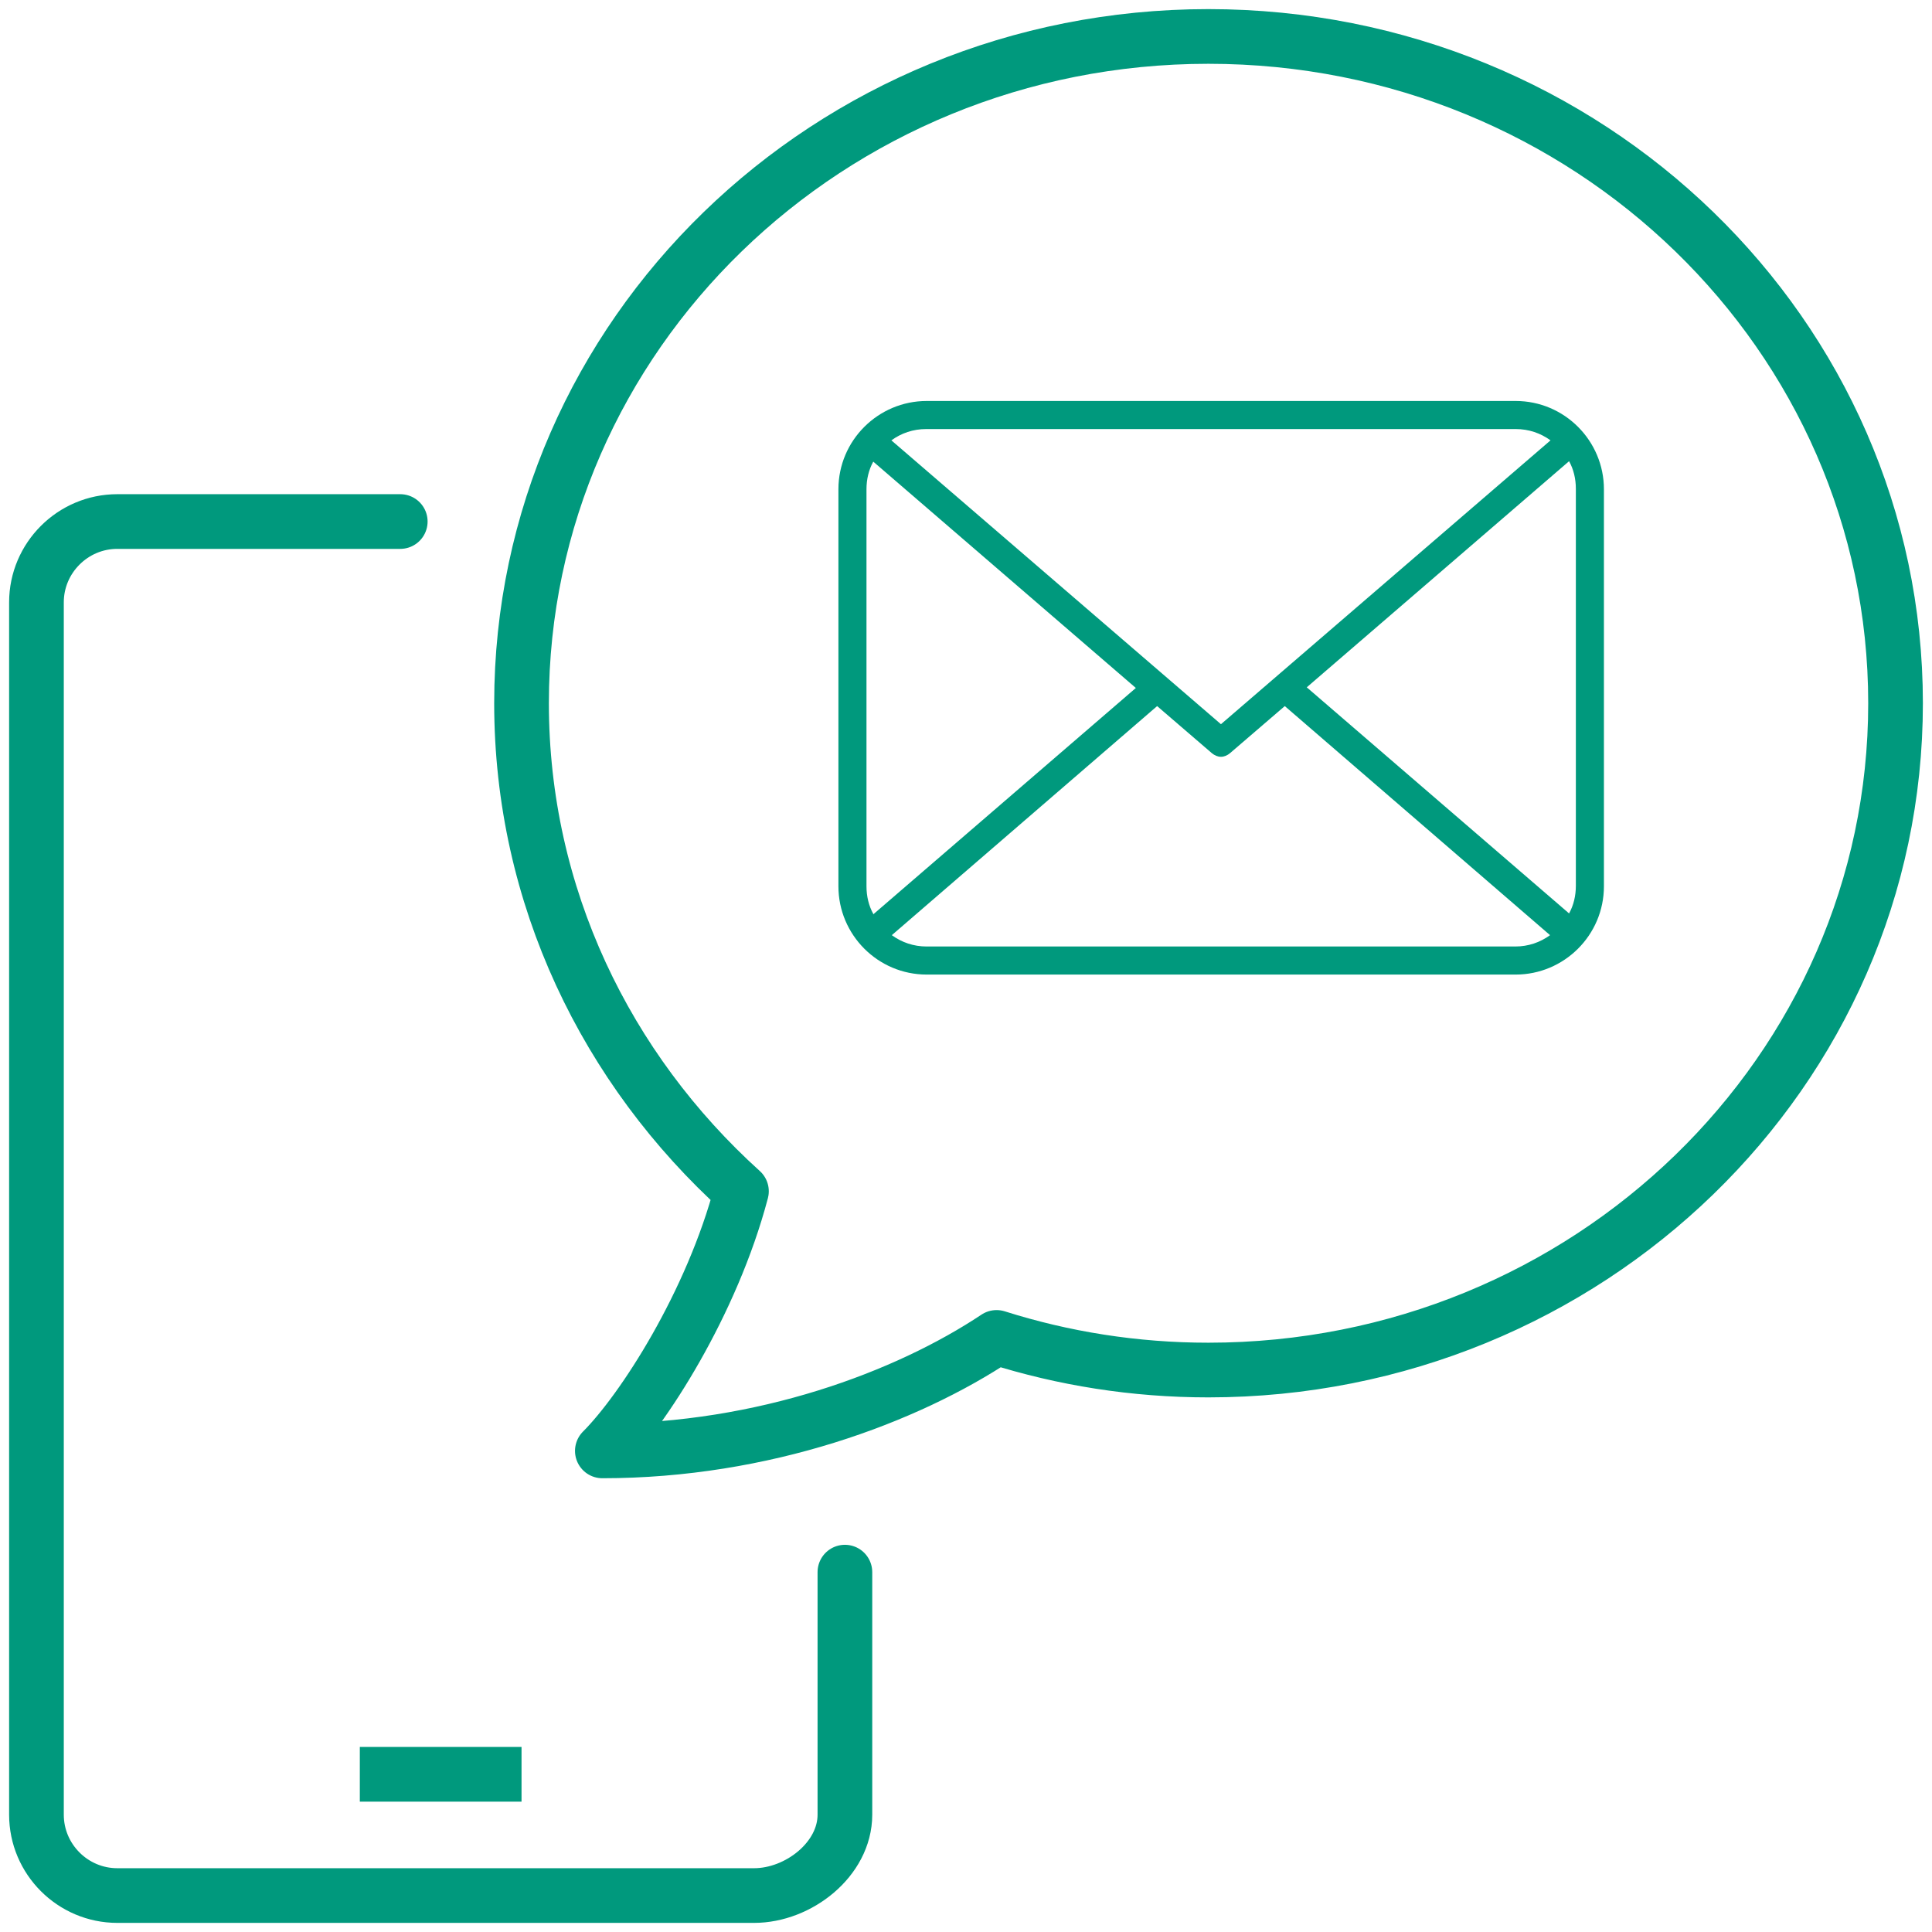
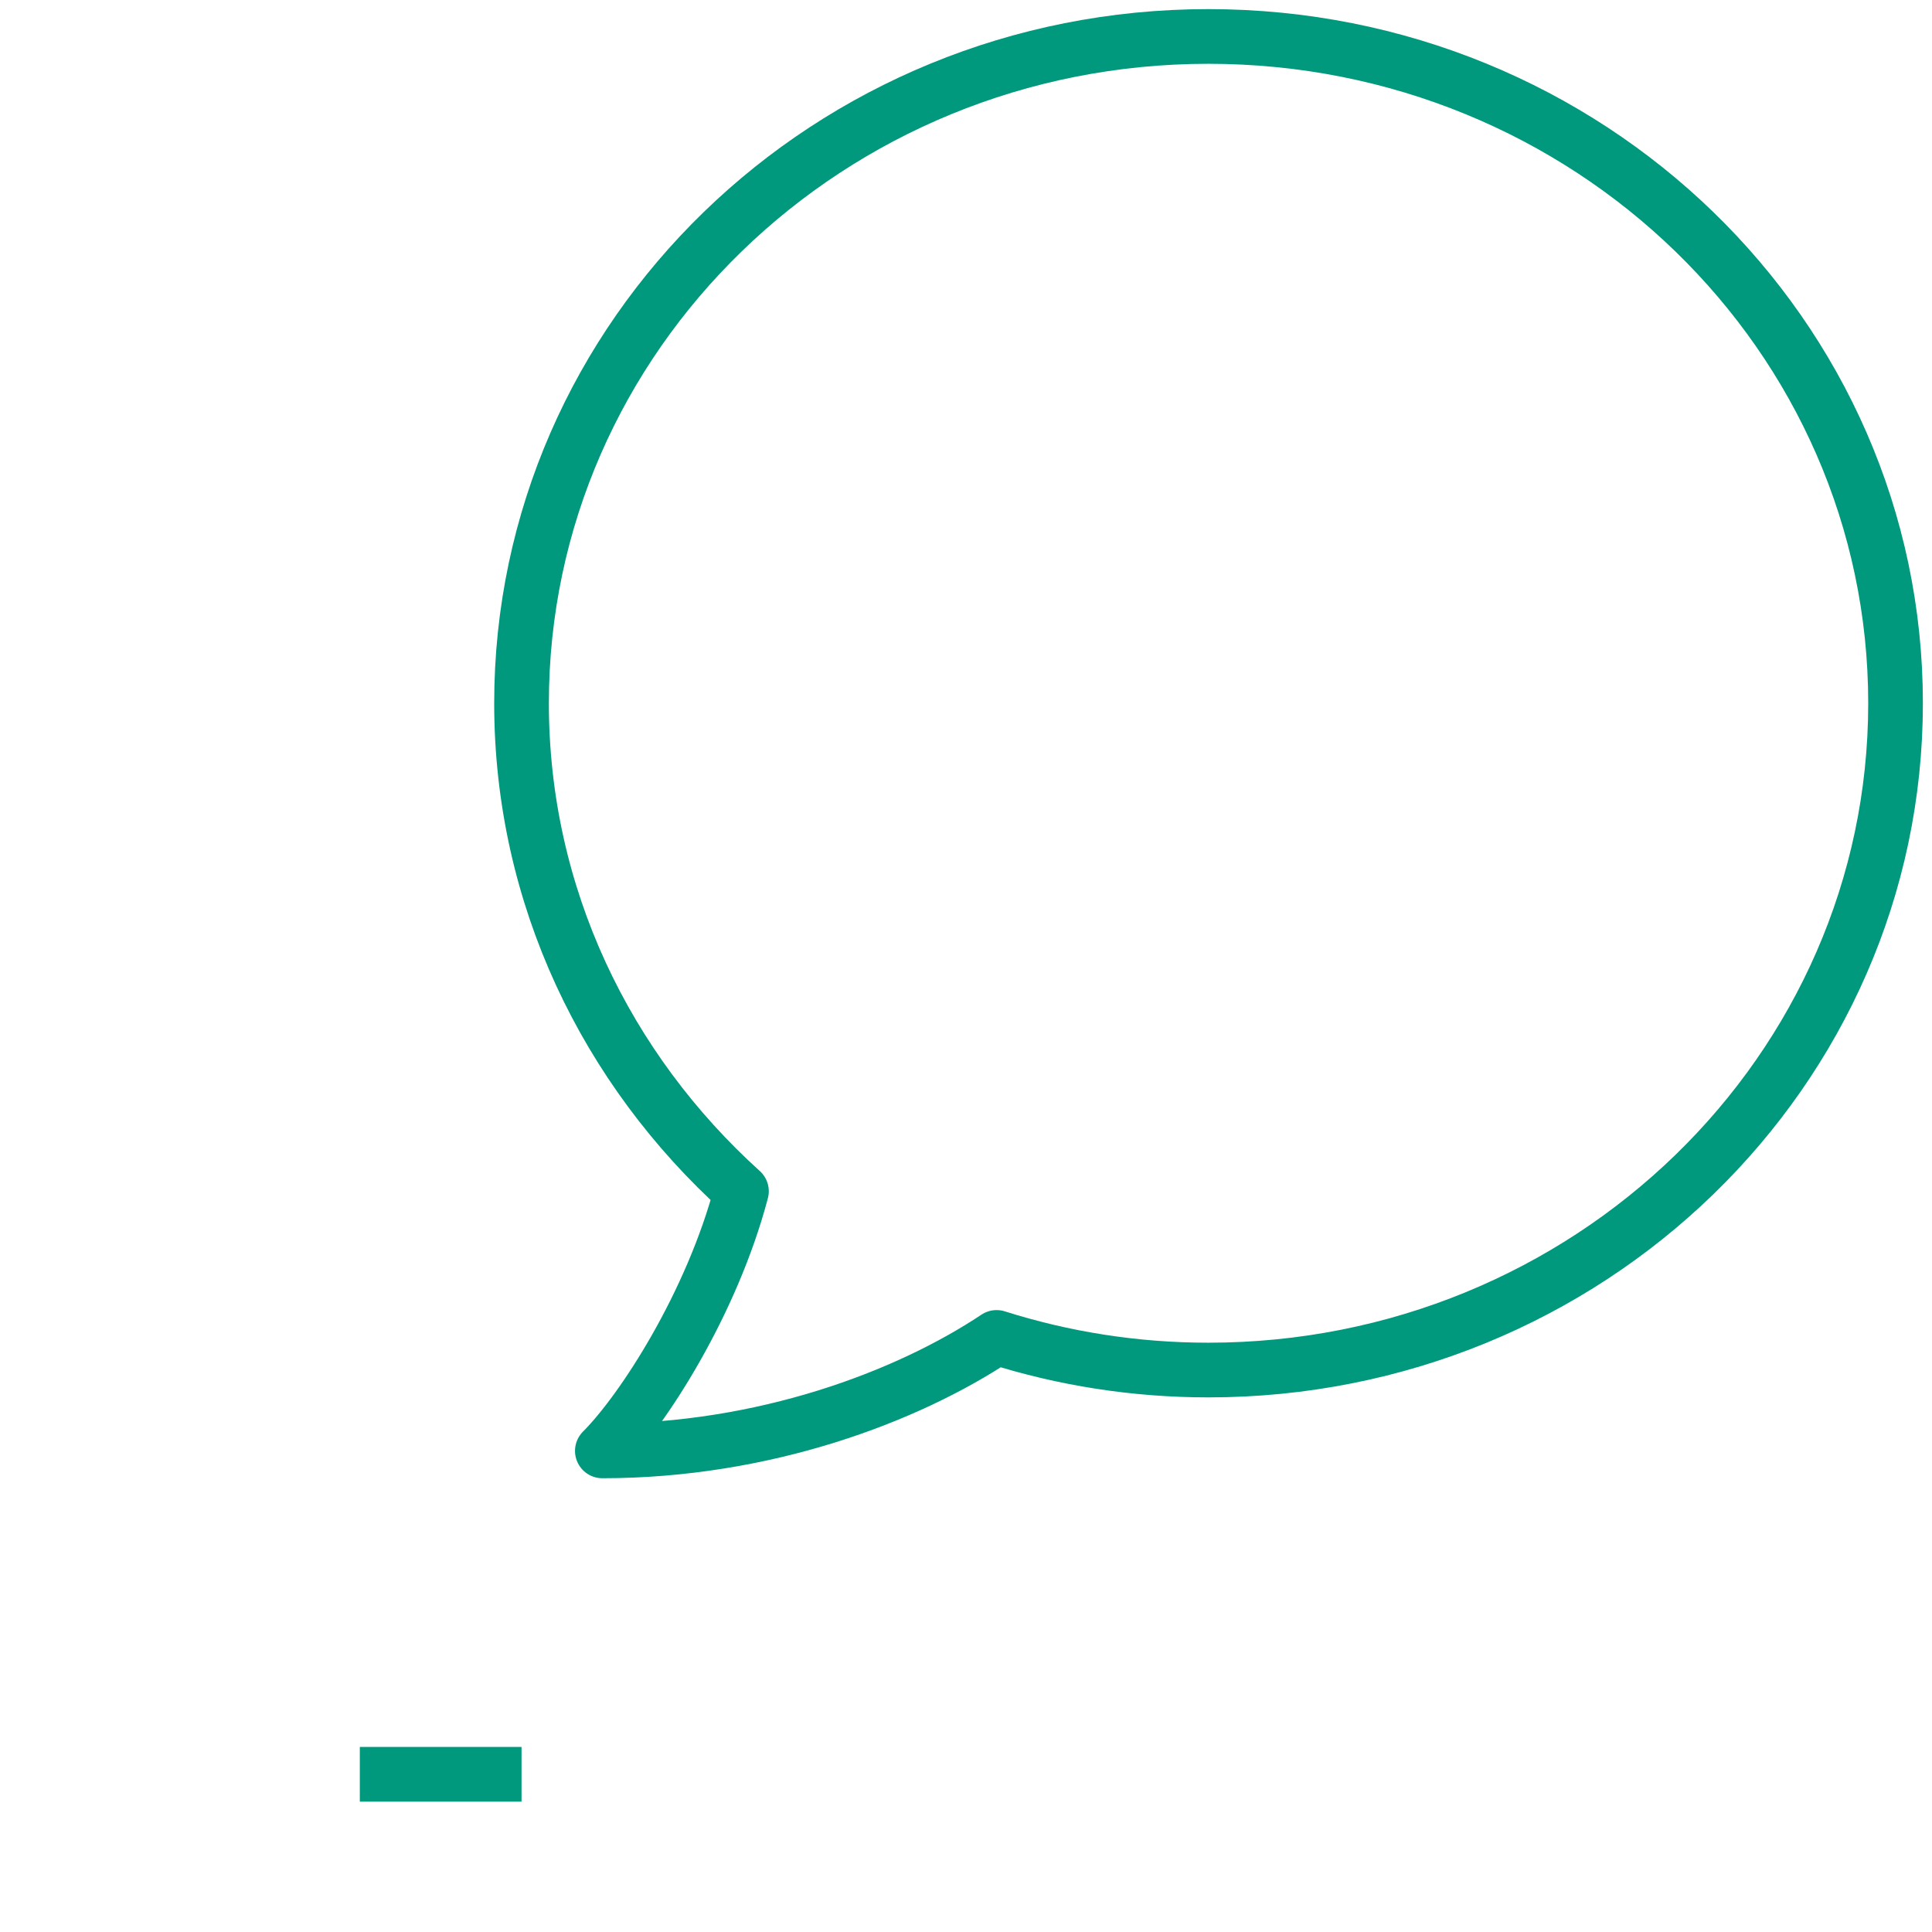
<svg xmlns="http://www.w3.org/2000/svg" width="53" height="53" viewBox="0 0 53 53" fill="none">
  <path d="M33.148 1C22.741 1 14.307 9.19 14.307 19.292C14.307 24.582 16.636 29.333 20.34 32.68C19.526 35.763 17.633 38.693 16.524 39.802C20.95 39.802 24.877 38.327 27.339 36.689C29.17 37.269 31.123 37.584 33.148 37.584C43.556 37.584 52 29.394 52 19.292C52 9.19 43.566 1 33.148 1Z" stroke="#00997D" stroke-width="1.5" stroke-linejoin="round" />
-   <path d="M23.178 43.128V49.782C23.178 51.003 21.907 52 20.686 52H3.218C1.997 52 1 51.003 1 49.782V16.524C1 15.304 1.997 14.307 3.218 14.307H10.98" stroke="#00997D" stroke-width="1.5" stroke-linecap="round" stroke-linejoin="round" />
  <path d="M9.871 48.674H14.307" stroke="#00997D" stroke-width="1.5" stroke-linejoin="round" />
-   <path d="M41.578 11H25.422C24.093 11 23 12.08 23 13.422V24.313C23 25.642 24.08 26.735 25.422 26.735H41.578C42.907 26.735 44 25.654 44 24.313V13.422C44 12.093 42.92 11 41.578 11ZM35.841 18.861L43.044 12.652C43.168 12.875 43.23 13.136 43.23 13.409V24.3C43.23 24.574 43.168 24.834 43.044 25.058L35.841 18.849V18.861ZM41.578 11.77C41.938 11.77 42.261 11.882 42.535 12.08L33.494 19.867L24.453 12.08C24.726 11.882 25.049 11.77 25.409 11.77H41.566H41.578ZM23.956 25.07C23.832 24.847 23.77 24.586 23.77 24.313V13.422C23.77 13.148 23.832 12.888 23.956 12.664L31.159 18.873L23.956 25.083V25.07ZM25.422 25.965C25.061 25.965 24.739 25.853 24.465 25.654L31.743 19.37L33.245 20.662C33.32 20.724 33.407 20.761 33.494 20.761C33.581 20.761 33.668 20.724 33.742 20.662L35.245 19.37L42.522 25.654C42.249 25.853 41.926 25.965 41.566 25.965H25.409H25.422Z" fill="#00997D" />
</svg>